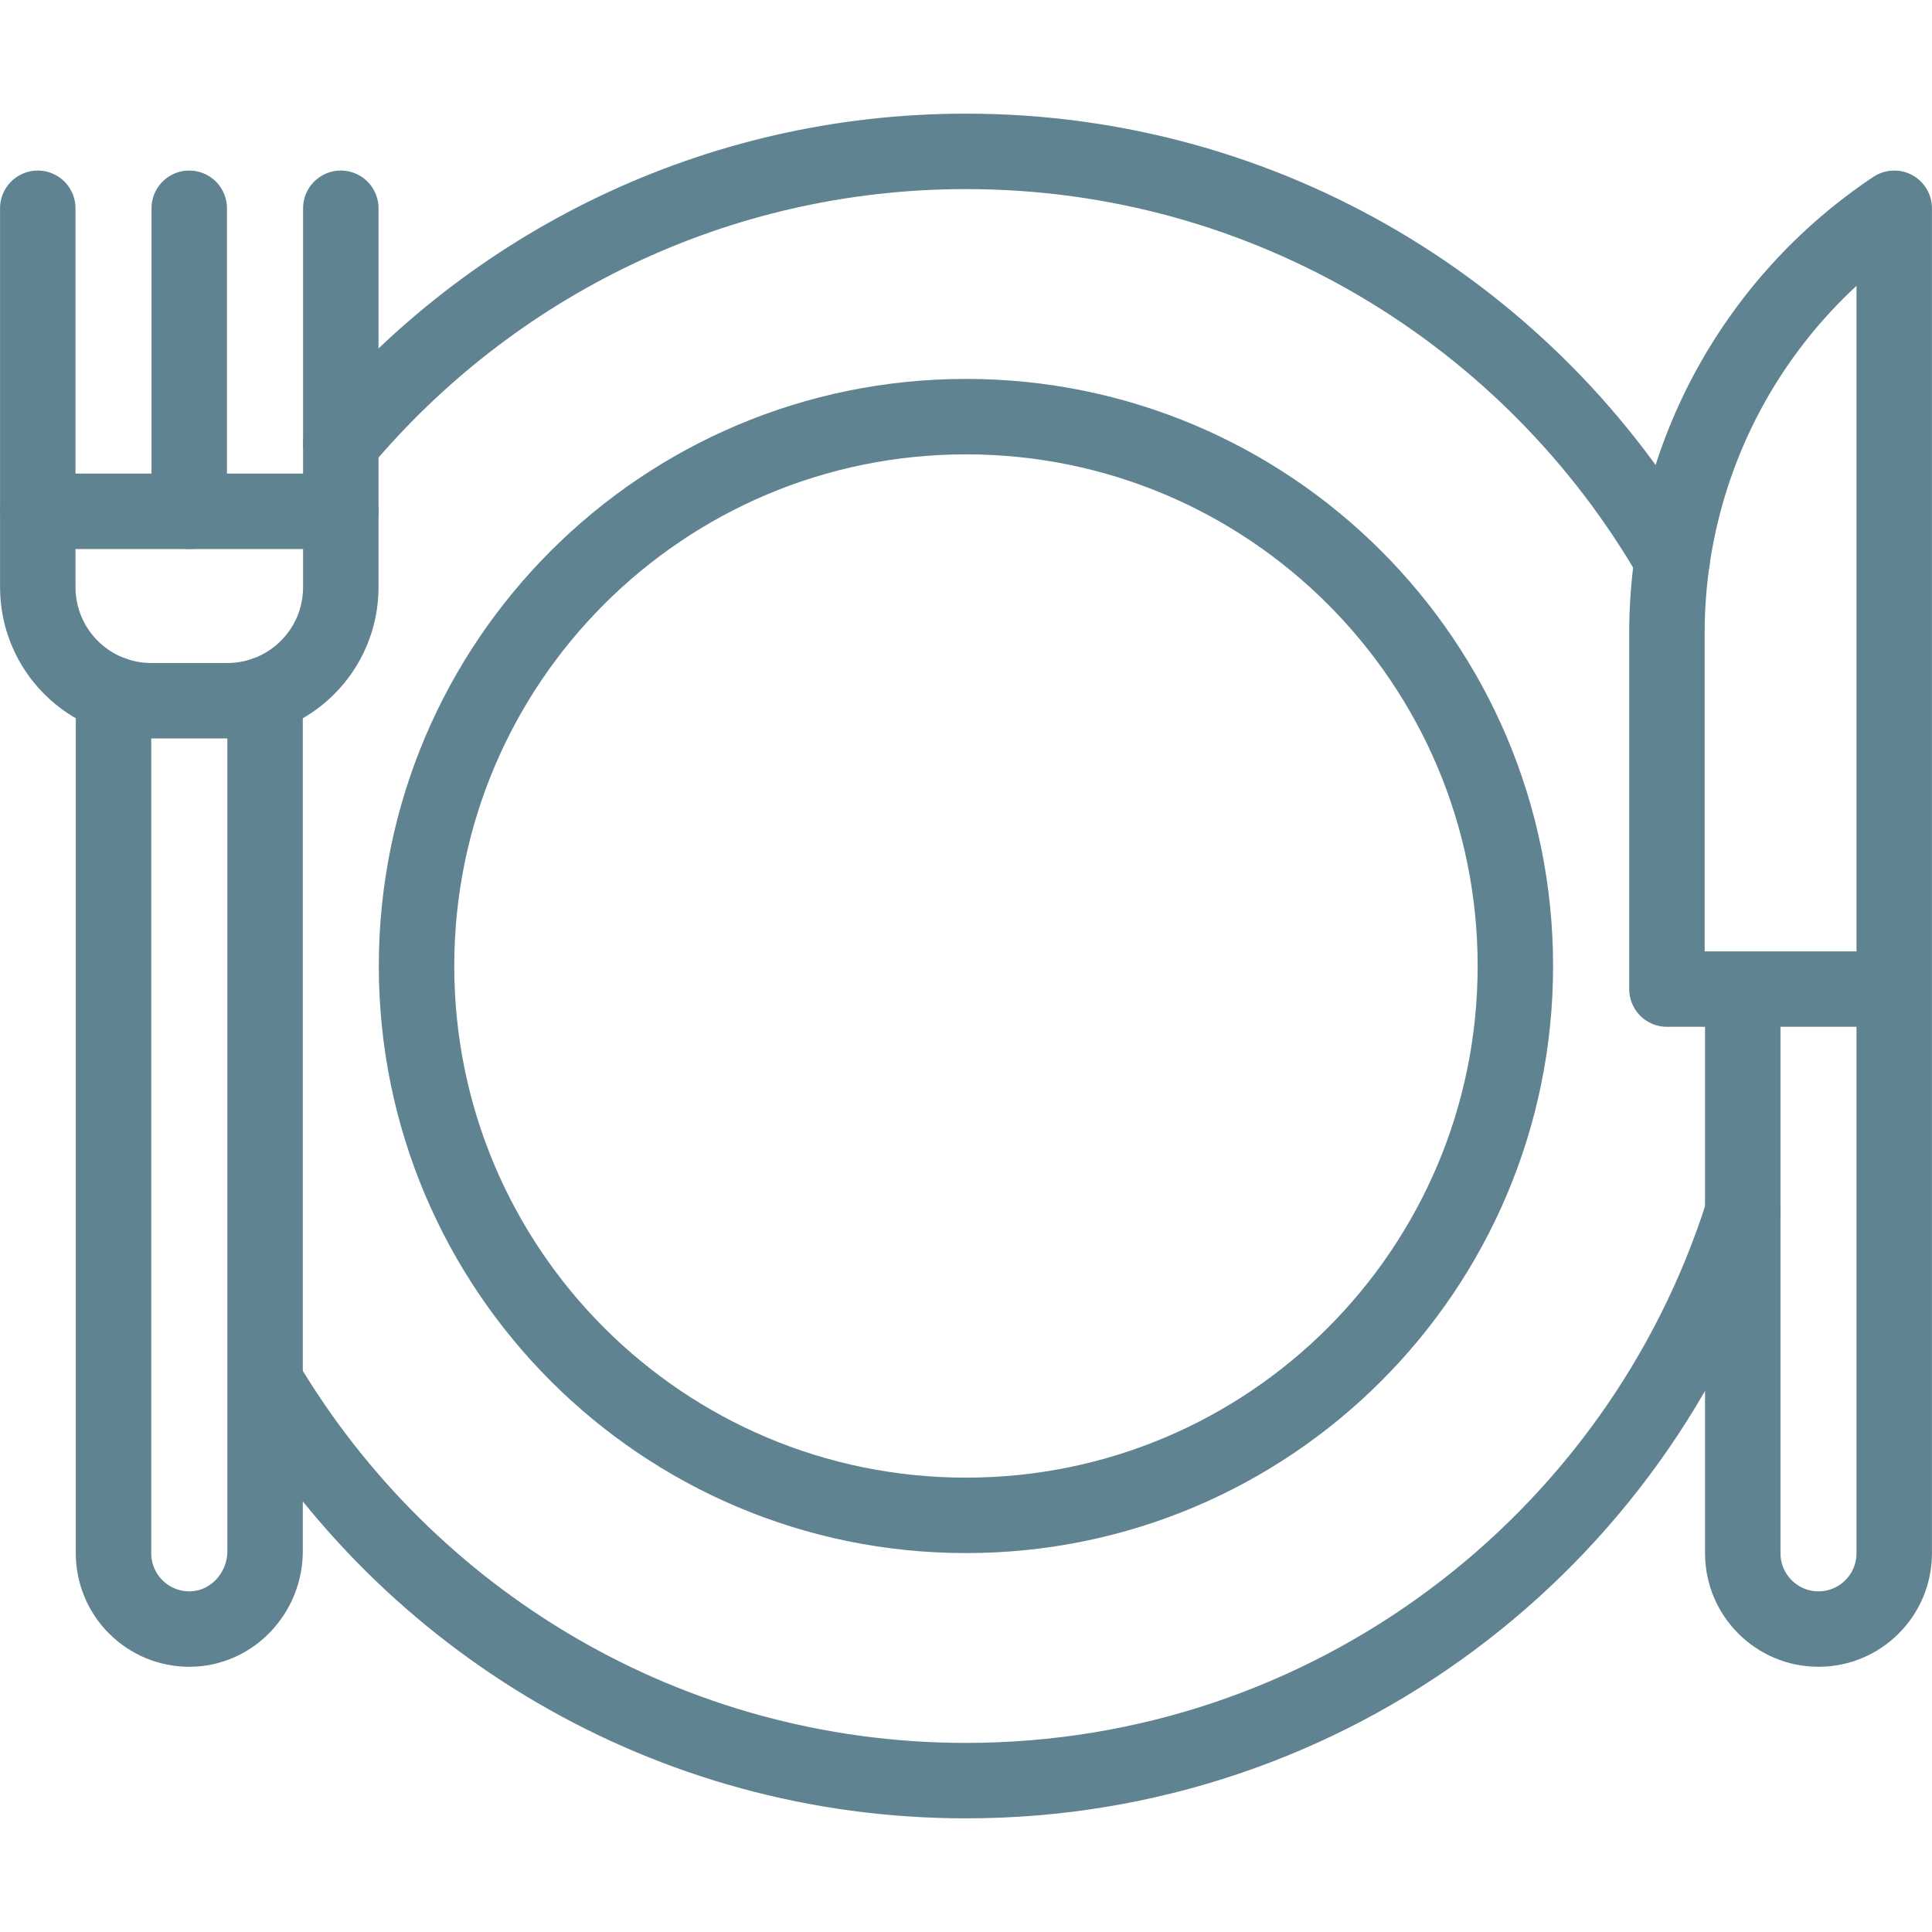
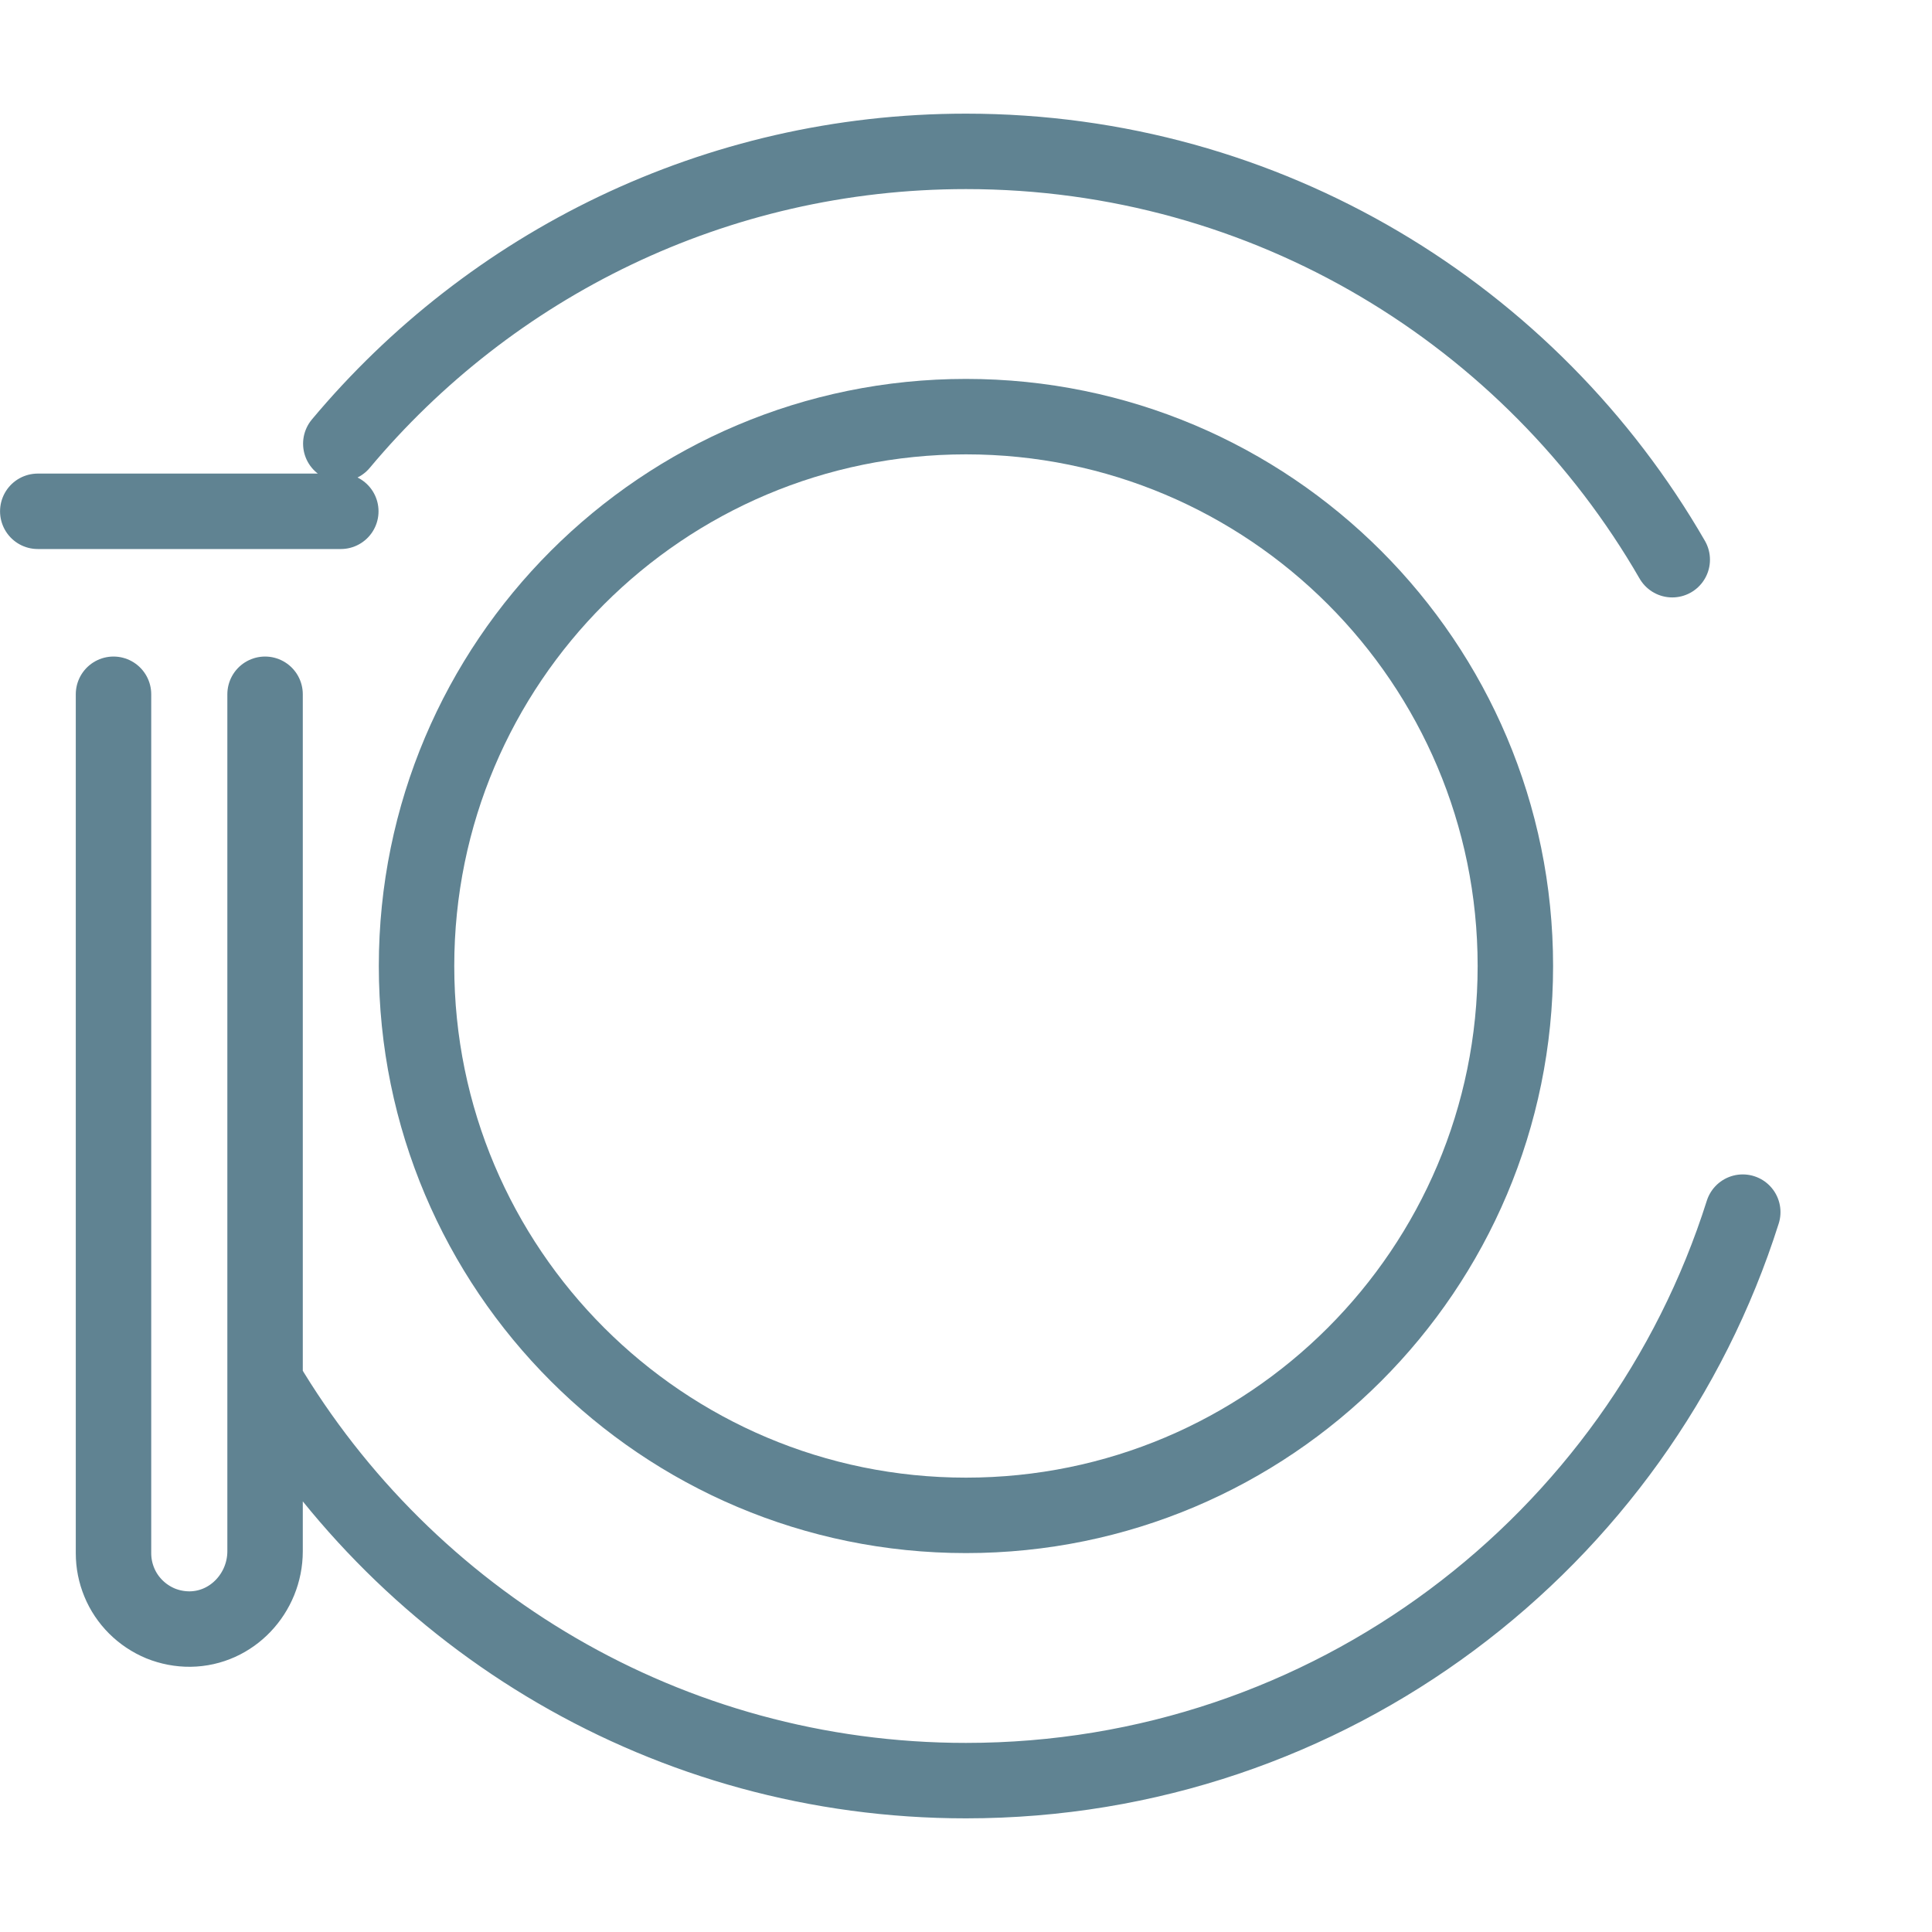
<svg xmlns="http://www.w3.org/2000/svg" width="20" height="20" viewBox="0 0 20 20" fill="none">
-   <path d="M19.609 10.239H17.256V6.553C17.256 5.683 17.471 4.826 17.881 4.059C18.292 3.292 18.886 2.638 19.609 2.156V10.239ZM19.609 10.239H18.041V16.079C18.041 16.512 18.392 16.864 18.825 16.864C19.258 16.864 19.609 16.512 19.609 16.079V10.239ZM3.528 2.156V6.078C3.528 6.728 3.002 7.254 2.352 7.254H1.567C0.917 7.254 0.391 6.728 0.391 6.078V2.156M1.959 2.156V5.293" stroke="#608392" stroke-width="0.781" stroke-miterlimit="10" stroke-linecap="round" stroke-linejoin="round" />
  <path d="M2.744 7.187V16.058C2.744 16.491 2.402 16.859 1.968 16.864C1.864 16.865 1.76 16.845 1.663 16.806C1.567 16.766 1.479 16.708 1.405 16.634C1.332 16.561 1.274 16.475 1.235 16.38C1.195 16.284 1.175 16.182 1.175 16.079V7.187M0.391 5.293H3.528M2.744 14.299C4.214 16.774 6.913 18.433 10 18.433C13.769 18.433 16.961 15.96 18.041 12.548M3.528 4.593C5.075 2.744 7.4 1.567 10 1.567C13.126 1.567 15.854 3.268 17.311 5.794" stroke="#608392" stroke-width="0.781" stroke-miterlimit="10" stroke-linecap="round" stroke-linejoin="round" />
  <path d="M10 15.687C13.141 15.687 15.687 13.141 15.687 10C15.687 6.859 13.141 4.313 10 4.313C6.859 4.313 4.312 6.859 4.312 10C4.312 13.141 6.859 15.687 10 15.687Z" stroke="#608392" stroke-width="0.781" stroke-miterlimit="10" stroke-linecap="round" stroke-linejoin="round" />
</svg>